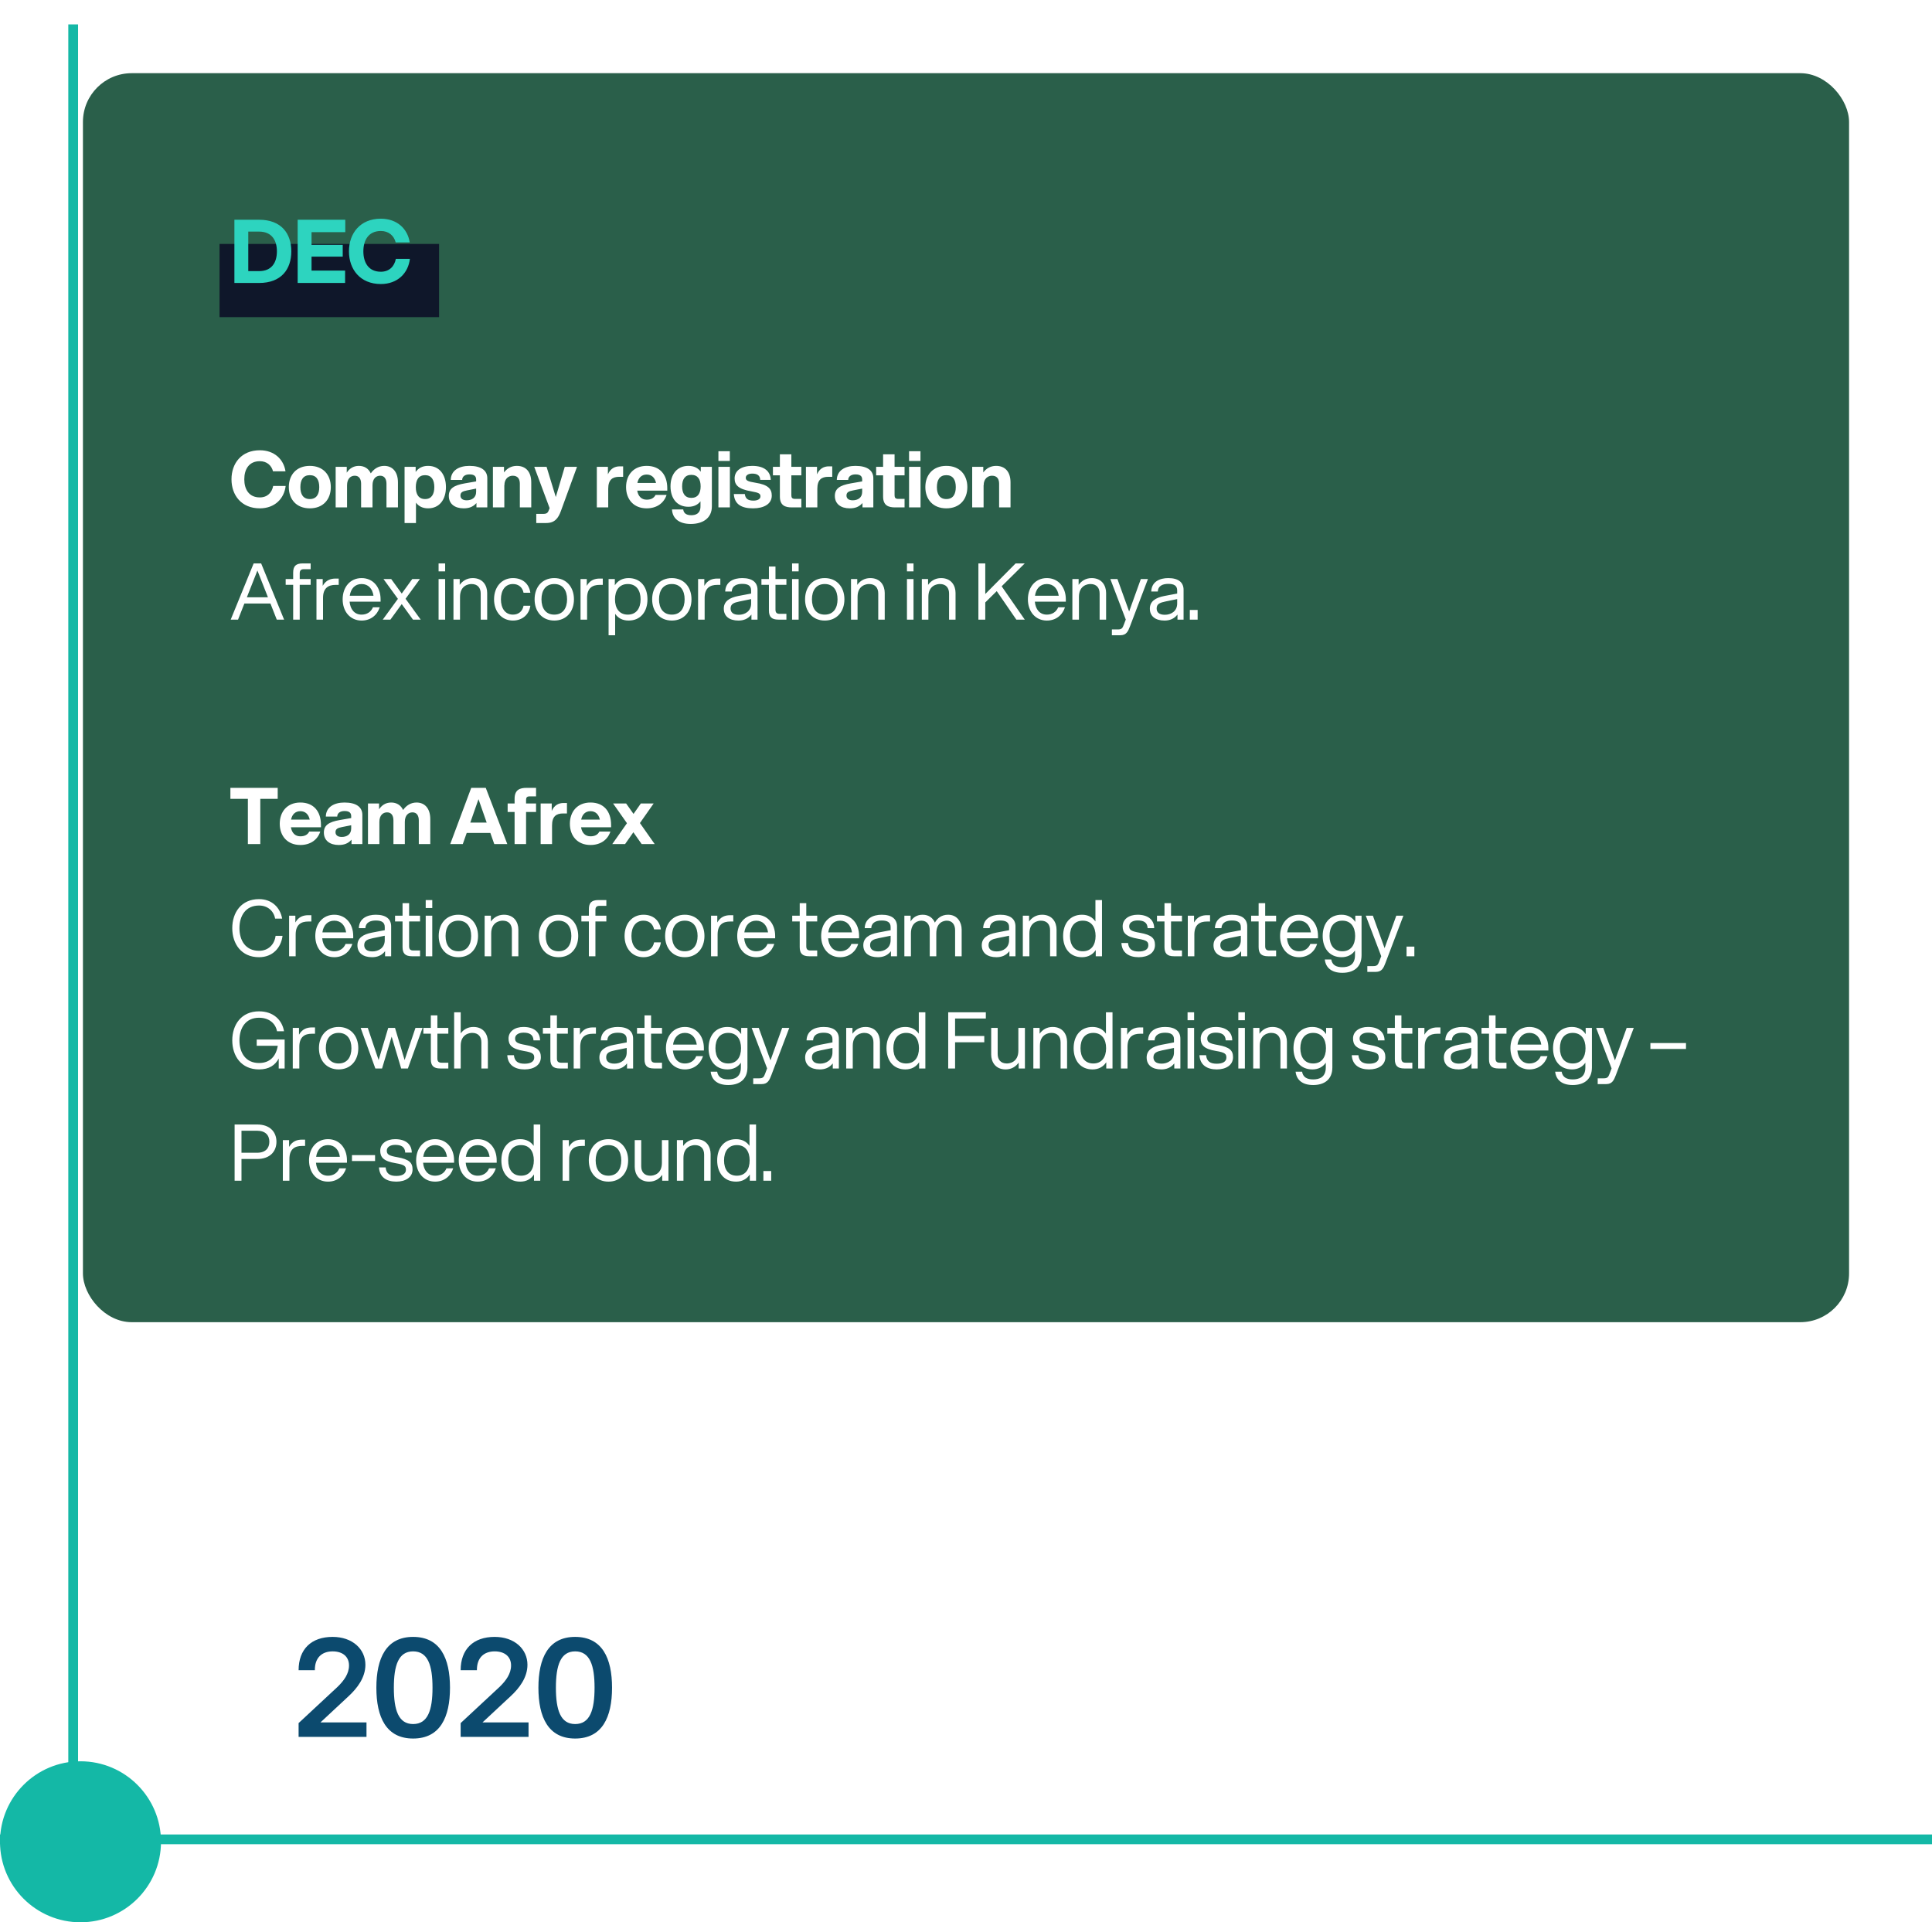
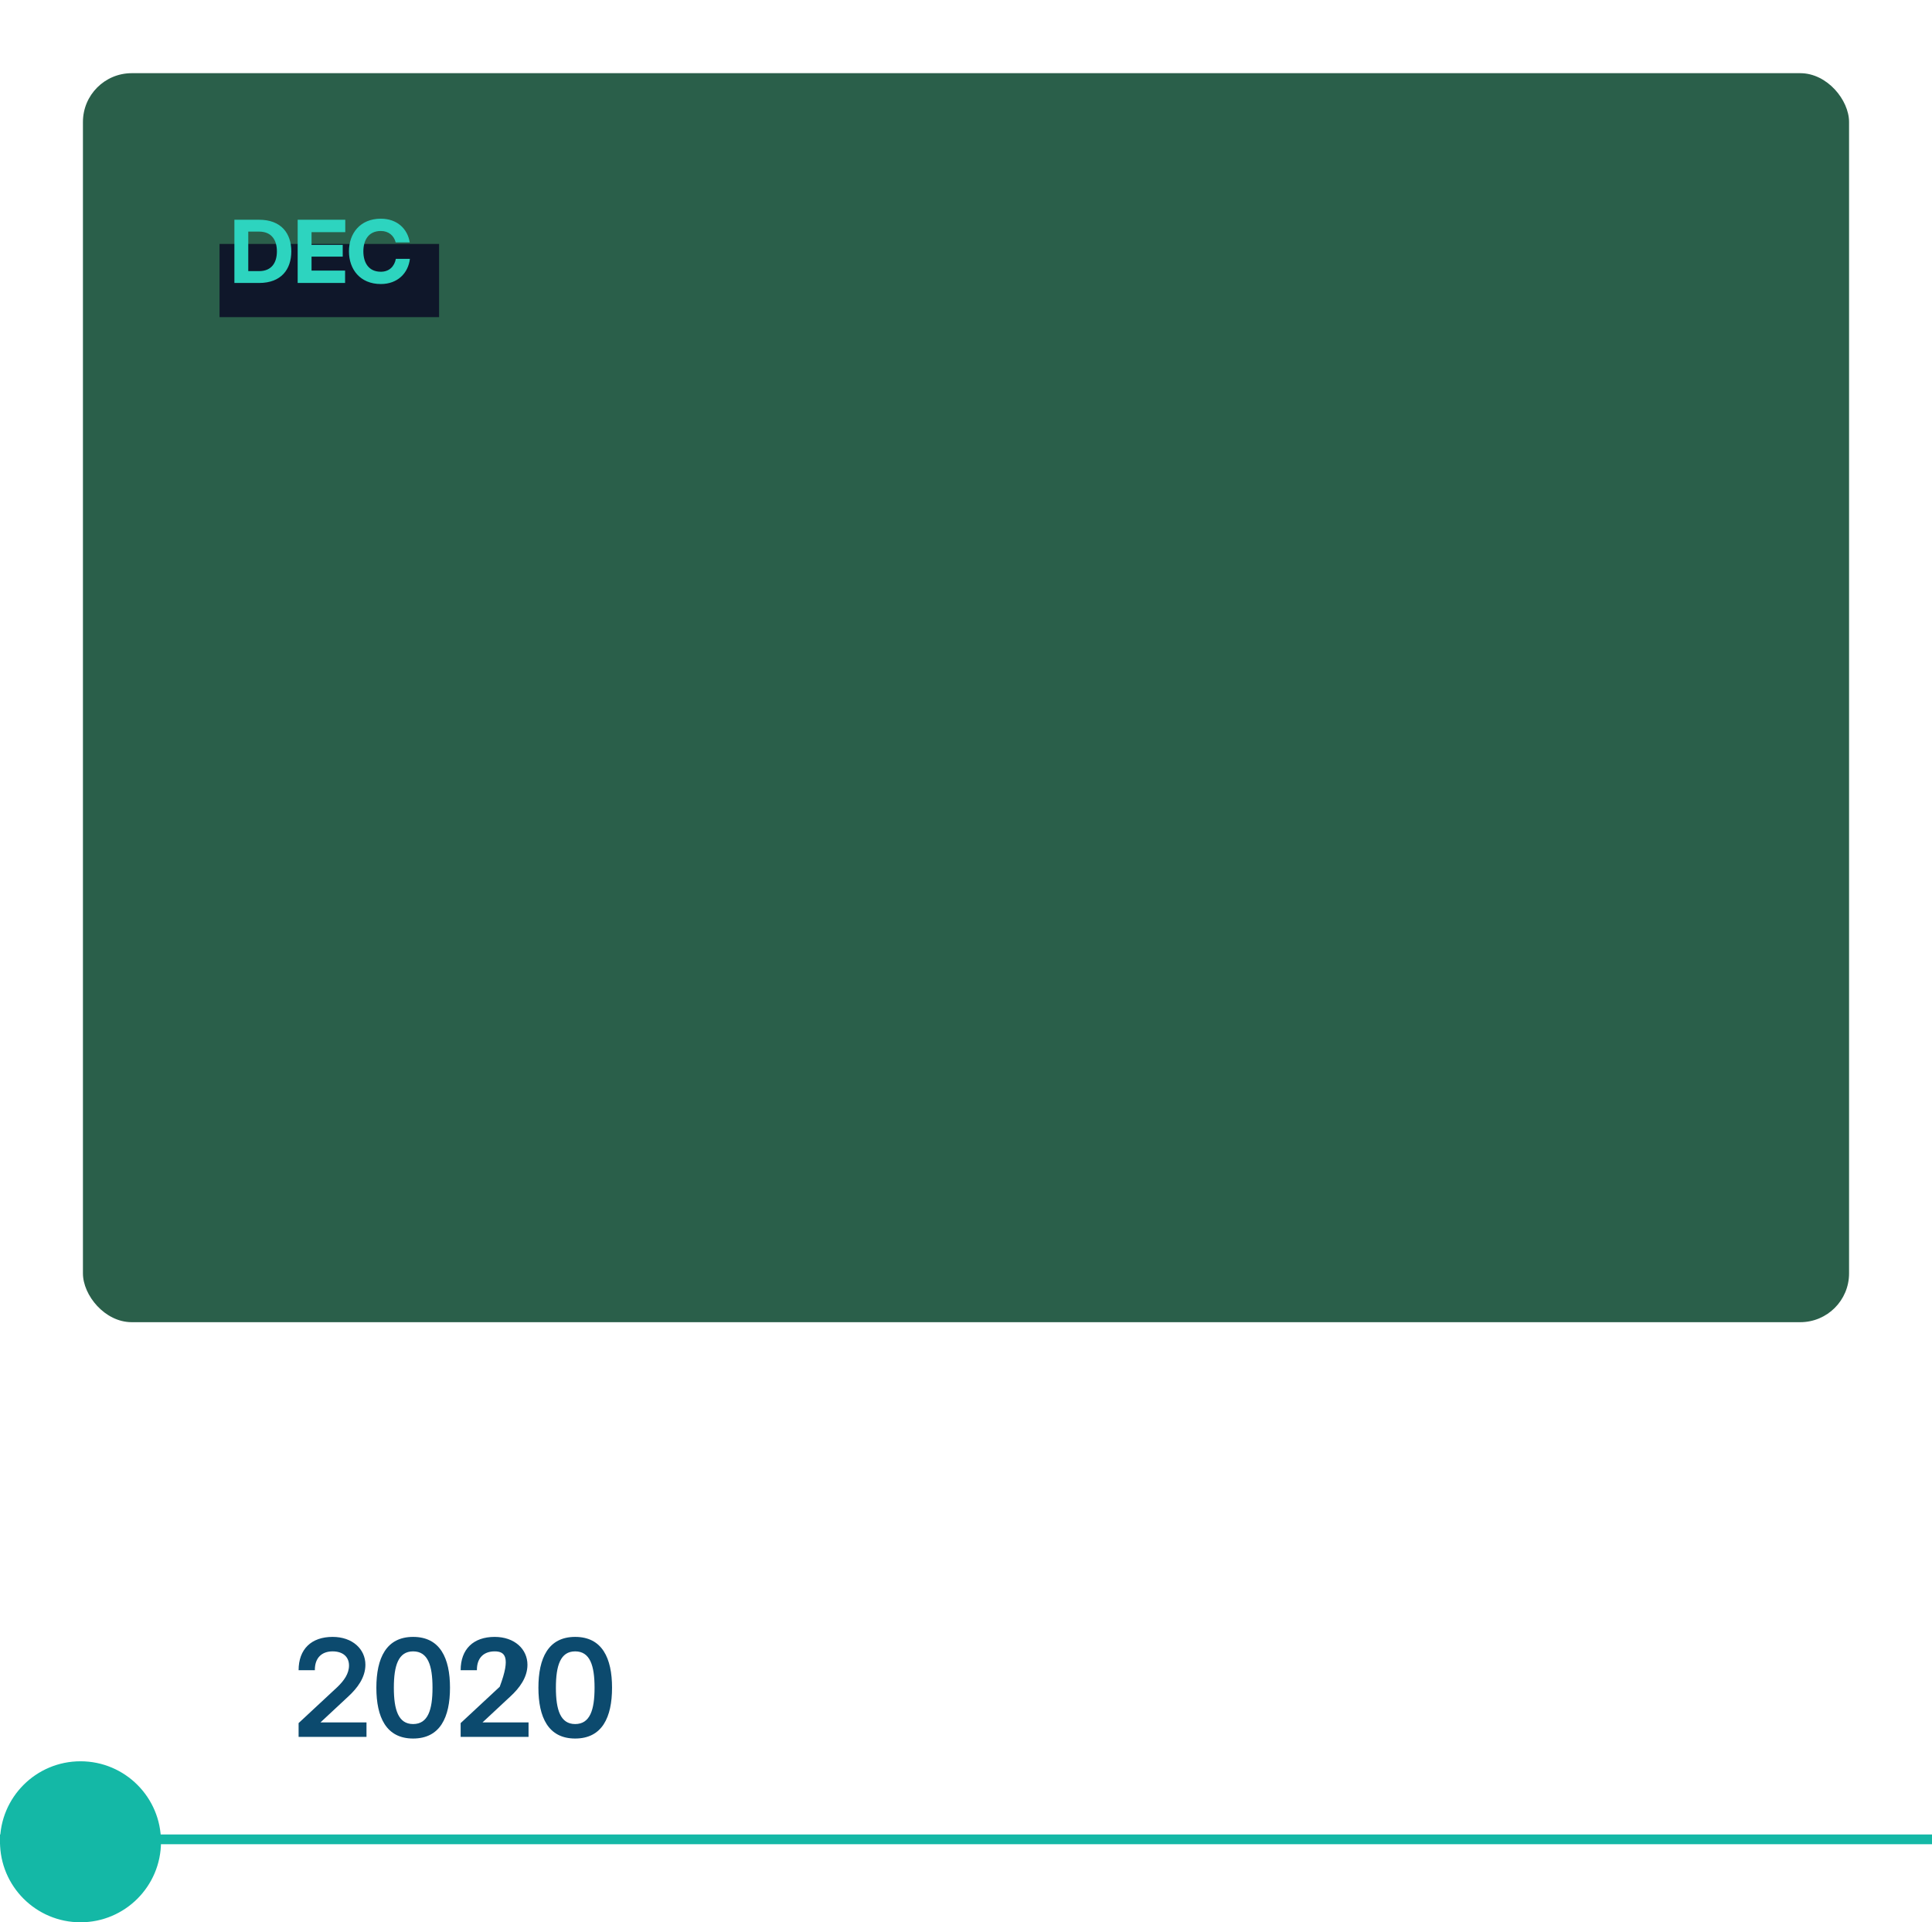
<svg xmlns="http://www.w3.org/2000/svg" width="396" height="394" viewBox="0 0 396 394" fill="none">
  <line y1="377" x2="396" y2="377" stroke="#14B8A6" stroke-width="2" />
-   <line x1="15" y1="376" x2="15" y2="5" stroke="#14B8A6" stroke-width="2" />
  <circle cx="16.5" cy="377.5" r="16" fill="#14B8A6" stroke="#14B8A6" />
  <g filter="url(#filter0_d_7212_7592)">
    <rect x="17" y="5" width="362" height="256" rx="10" fill="#2A5F4A" />
    <rect x="45" y="40" width="45" height="15" fill="#0F172A" />
    <path d="M48.044 48V35.04H53.102C57.656 35.04 59.708 37.848 59.708 41.52C59.708 45.192 57.656 48 53.102 48H48.044ZM50.888 45.57H53.102C55.712 45.57 56.756 43.788 56.756 41.52C56.756 39.252 55.712 37.47 53.102 37.47H50.888V45.57ZM61.013 48V35.04H70.769V37.578H63.857V40.188H70.247V42.6H63.857V45.462H70.733V48H61.013ZM78.059 48.216C73.811 48.216 71.525 45.192 71.525 41.52C71.525 37.848 73.811 34.824 78.059 34.824C81.389 34.824 83.549 36.894 83.981 39.684H81.102C80.76 38.316 79.68 37.344 78.059 37.344C75.522 37.344 74.478 39.252 74.478 41.52C74.478 43.788 75.522 45.696 78.059 45.696C79.805 45.696 80.85 44.58 81.138 43.05H84.017C83.675 45.984 81.498 48.216 78.059 48.216Z" fill="#2DD4BF" />
-     <path d="M53.256 94.192C49.48 94.192 47.448 91.504 47.448 88.24C47.448 84.976 49.48 82.288 53.256 82.288C56.216 82.288 58.136 84.128 58.52 86.608H55.96C55.656 85.392 54.696 84.528 53.256 84.528C51 84.528 50.072 86.224 50.072 88.24C50.072 90.256 51 91.952 53.256 91.952C54.808 91.952 55.736 90.96 55.992 89.6H58.552C58.248 92.208 56.312 94.192 53.256 94.192ZM63.502 94.192C60.734 94.192 59.198 92.32 59.198 89.84C59.198 87.36 60.734 85.488 63.502 85.488C66.27 85.488 67.806 87.36 67.806 89.84C67.806 92.32 66.27 94.192 63.502 94.192ZM61.566 89.84C61.566 91.312 62.142 92.288 63.502 92.288C64.862 92.288 65.438 91.312 65.438 89.84C65.438 88.368 64.862 87.392 63.502 87.392C62.142 87.392 61.566 88.368 61.566 89.84ZM79.216 89.152C79.216 88.24 78.848 87.504 77.92 87.504C77.12 87.504 76.352 88.064 76.352 89.472V94H74.016V89.152C74.016 88.24 73.648 87.504 72.72 87.504C71.904 87.504 71.136 88.064 71.136 89.472V94H68.8V85.68H71.072V86.88C71.584 86.096 72.384 85.488 73.552 85.488C74.656 85.488 75.536 86.016 76 87.024C76.592 86.16 77.52 85.488 78.752 85.488C80.416 85.488 81.568 86.672 81.568 88.88V94H79.216V89.152ZM82.925 85.68H85.197V86.736C85.741 85.952 86.573 85.488 87.741 85.488C90.125 85.488 91.405 87.36 91.405 89.84C91.405 92.32 90.125 94.192 87.741 94.192C86.621 94.192 85.805 93.76 85.261 93.024V97.2H82.925V85.68ZM85.229 89.84C85.229 91.312 85.805 92.288 87.133 92.288C88.445 92.288 89.021 91.312 89.021 89.84C89.021 88.368 88.445 87.392 87.133 87.392C85.805 87.392 85.229 88.368 85.229 89.84ZM97.657 94V93.104C96.953 93.92 96.089 94.192 95.033 94.192C93.241 94.192 91.993 93.296 91.993 91.648C91.993 90.16 92.985 89.472 95.273 89.072L97.593 88.672V88.288C97.593 87.664 97.273 87.232 96.233 87.232C95.353 87.232 94.745 87.632 94.729 88.368H92.393C92.425 86.416 94.089 85.488 96.217 85.488C98.681 85.488 99.881 86.464 99.881 88.016V94H97.657ZM94.377 91.568C94.377 92.16 94.809 92.544 95.657 92.544C96.665 92.544 97.593 92.048 97.593 90.816V90.144L95.737 90.512C94.841 90.688 94.377 90.896 94.377 91.568ZM106.554 89.152C106.554 88.24 106.186 87.504 105.098 87.504C104.298 87.504 103.386 88.064 103.386 89.472H103.37V94H101.034V85.68H103.306V86.832C103.882 86.064 104.746 85.488 105.93 85.488C107.754 85.488 108.89 86.672 108.89 88.88V94H106.554V89.152ZM109.918 97.2V95.328H111.294C112.142 95.328 112.318 95.104 112.59 94.32L112.654 94.144L109.502 85.68H112.03L113.918 91.872L115.758 85.68H118.27L114.974 94.72C114.446 96.192 113.726 97.2 111.95 97.2H109.918ZM122.331 94V85.68H124.603V87.216C125.115 86.064 125.963 85.584 127.051 85.584H127.723V87.728H126.939C125.531 87.728 124.667 88.32 124.667 90.192V94H122.331ZM132.547 94.192C129.859 94.192 128.323 92.32 128.323 89.84C128.323 87.36 129.859 85.488 132.547 85.488C135.235 85.488 136.771 87.264 136.771 90.08V90.56H130.611C130.803 91.712 131.475 92.416 132.547 92.416C133.475 92.416 134.051 92.064 134.371 91.44H136.627C136.099 93.088 134.643 94.192 132.547 94.192ZM130.643 88.992H134.467C134.243 87.92 133.571 87.264 132.547 87.264C131.523 87.264 130.851 87.92 130.643 88.992ZM141.592 97.392C139.16 97.392 137.832 96.24 137.736 94.416H140.04C140.136 95.264 140.776 95.6 141.688 95.6C142.584 95.6 143.576 95.28 143.576 93.792V92.752C143.032 93.456 142.216 93.872 141.096 93.872C138.712 93.872 137.432 92.08 137.432 89.68C137.432 87.296 138.712 85.488 141.096 85.488C142.264 85.488 143.096 85.936 143.64 86.688V85.68H145.912V93.792C145.912 96.24 144.008 97.392 141.592 97.392ZM139.816 89.68C139.816 91.104 140.392 92.048 141.704 92.048C143.032 92.048 143.608 91.104 143.608 89.68C143.608 88.256 143.032 87.328 141.704 87.328C140.392 87.328 139.816 88.256 139.816 89.68ZM147.253 94V85.68H149.605V94H147.253ZM147.253 84.48V82.48H149.589V84.48H147.253ZM154.349 94.192C152.029 94.192 150.541 93.392 150.413 91.264H152.669C152.781 92.288 153.405 92.608 154.445 92.608C155.261 92.608 155.869 92.304 155.869 91.744C155.869 91.216 155.645 90.992 153.981 90.704C151.357 90.256 150.573 89.424 150.573 88.064C150.573 86.432 151.981 85.488 154.189 85.488C156.733 85.488 157.917 86.656 157.981 88.352H155.821C155.789 87.312 155.005 87.072 154.189 87.072C153.405 87.072 152.861 87.392 152.861 87.92C152.861 88.464 153.229 88.688 154.845 88.944C157.437 89.344 158.189 90.192 158.189 91.584C158.189 93.28 156.605 94.192 154.349 94.192ZM159.851 83.12H162.203V85.68H164.251V87.424H162.203V91.52C162.203 92.016 162.379 92.256 162.971 92.256H164.251V94H162.331C160.955 94 159.851 93.632 159.851 91.76V87.424H158.427V85.68H159.851V83.12ZM165.191 94V85.68H167.463V87.216C167.975 86.064 168.823 85.584 169.911 85.584H170.583V87.728H169.799C168.391 87.728 167.527 88.32 167.527 90.192V94H165.191ZM176.782 94V93.104C176.078 93.92 175.214 94.192 174.158 94.192C172.366 94.192 171.118 93.296 171.118 91.648C171.118 90.16 172.11 89.472 174.398 89.072L176.718 88.672V88.288C176.718 87.664 176.398 87.232 175.358 87.232C174.478 87.232 173.87 87.632 173.854 88.368H171.518C171.55 86.416 173.214 85.488 175.342 85.488C177.806 85.488 179.006 86.464 179.006 88.016V94H176.782ZM173.502 91.568C173.502 92.16 173.934 92.544 174.782 92.544C175.79 92.544 176.718 92.048 176.718 90.816V90.144L174.862 90.512C173.966 90.688 173.502 90.896 173.502 91.568ZM181.007 83.12H183.359V85.68H185.407V87.424H183.359V91.52C183.359 92.016 183.535 92.256 184.127 92.256H185.407V94H183.487C182.111 94 181.007 93.632 181.007 91.76V87.424H179.583V85.68H181.007V83.12ZM186.331 94V85.68H188.683V94H186.331ZM186.331 84.48V82.48H188.667V84.48H186.331ZM193.971 94.192C191.203 94.192 189.667 92.32 189.667 89.84C189.667 87.36 191.203 85.488 193.971 85.488C196.739 85.488 198.275 87.36 198.275 89.84C198.275 92.32 196.739 94.192 193.971 94.192ZM192.035 89.84C192.035 91.312 192.611 92.288 193.971 92.288C195.331 92.288 195.907 91.312 195.907 89.84C195.907 88.368 195.331 87.392 193.971 87.392C192.611 87.392 192.035 88.368 192.035 89.84ZM204.789 89.152C204.789 88.24 204.421 87.504 203.333 87.504C202.533 87.504 201.621 88.064 201.621 89.472H201.605V94H199.269V85.68H201.541V86.832C202.117 86.064 202.981 85.488 204.165 85.488C205.989 85.488 207.125 86.672 207.125 88.88V94H204.789V89.152ZM56.728 117L55.432 113.704H50.088L48.792 117H47.288L51.992 105.48H53.528L58.232 117H56.728ZM50.6 112.424H54.92L52.76 106.936L50.6 112.424ZM60.09 107.368C60.09 106.088 60.602 105.48 62.042 105.48H63.674V106.664H62.298C61.69 106.664 61.434 106.92 61.434 107.528V108.68H63.674V109.864H61.434V117H60.09V109.864H58.554V108.68H60.09V107.368ZM64.867 117V108.68H66.147V110.072C66.819 108.888 67.795 108.584 68.803 108.584H69.427V109.88H68.771C67.363 109.88 66.211 110.472 66.211 112.552V117H64.867ZM74.121 117.192C71.769 117.192 70.233 115.336 70.233 112.84C70.233 110.344 71.769 108.488 74.121 108.488C76.473 108.488 78.009 110.344 78.009 112.84V113.32H71.657C71.801 114.888 72.649 115.976 74.121 115.976C75.209 115.976 76.057 115.416 76.441 114.472H77.833C77.305 116.12 75.929 117.192 74.121 117.192ZM71.689 112.104H76.553C76.345 110.68 75.513 109.704 74.121 109.704C72.729 109.704 71.897 110.68 71.689 112.104ZM84.647 117L82.343 113.816L80.023 117H78.455L81.559 112.744L78.599 108.68H80.183L82.343 111.656L84.503 108.68H86.071L83.127 112.728L86.231 117H84.647ZM89.897 117V108.68H91.242V117H89.897ZM89.897 107.112V105.48H91.242V107.112H89.897ZM98.529 111.656C98.529 110.504 97.921 109.704 96.641 109.704C96.065 109.704 94.289 109.976 94.289 112.344V117H92.945V108.68H94.225V109.88C94.785 109.096 95.665 108.488 96.897 108.488C99.009 108.488 99.857 110.056 99.857 111.528V117H98.529V111.656ZM105.138 117.192C102.802 117.192 101.266 115.336 101.266 112.84C101.266 110.344 102.802 108.488 105.138 108.488C107.186 108.488 108.45 109.704 108.706 111.496H107.314C107.09 110.392 106.306 109.704 105.138 109.704C103.538 109.704 102.674 111.016 102.674 112.84C102.674 114.664 103.538 115.976 105.138 115.976C106.306 115.976 107.106 115.272 107.314 114.152H108.706C108.466 115.96 107.042 117.192 105.138 117.192ZM113.609 117.192C111.113 117.192 109.577 115.336 109.577 112.84C109.577 110.344 111.113 108.488 113.609 108.488C116.105 108.488 117.641 110.344 117.641 112.84C117.641 115.336 116.105 117.192 113.609 117.192ZM110.985 112.84C110.985 114.664 111.849 115.976 113.609 115.976C115.369 115.976 116.233 114.664 116.233 112.84C116.233 111.016 115.369 109.704 113.609 109.704C111.849 109.704 110.985 111.016 110.985 112.84ZM118.992 117V108.68H120.272V110.072C120.944 108.888 121.92 108.584 122.928 108.584H123.552V109.88H122.896C121.488 109.88 120.336 110.472 120.336 112.552V117H118.992ZM124.742 108.68H126.022V109.96C126.614 109.048 127.558 108.488 128.838 108.488C131.334 108.488 132.71 110.344 132.71 112.84C132.71 115.336 131.334 117.192 128.838 117.192C127.606 117.192 126.678 116.68 126.086 115.816V120.2H124.742V108.68ZM126.054 112.84C126.054 114.664 126.918 115.976 128.678 115.976C130.438 115.976 131.302 114.664 131.302 112.84C131.302 111.016 130.438 109.704 128.678 109.704C126.918 109.704 126.054 111.016 126.054 112.84ZM137.703 117.192C135.207 117.192 133.671 115.336 133.671 112.84C133.671 110.344 135.207 108.488 137.703 108.488C140.199 108.488 141.735 110.344 141.735 112.84C141.735 115.336 140.199 117.192 137.703 117.192ZM135.079 112.84C135.079 114.664 135.943 115.976 137.703 115.976C139.463 115.976 140.327 114.664 140.327 112.84C140.327 111.016 139.463 109.704 137.703 109.704C135.943 109.704 135.079 111.016 135.079 112.84ZM143.086 117V108.68H144.366V110.072C145.038 108.888 146.014 108.584 147.022 108.584H147.646V109.88H146.99C145.582 109.88 144.43 110.472 144.43 112.552V117H143.086ZM154.02 117V115.96C153.3 116.888 152.34 117.192 151.364 117.192C149.492 117.192 148.356 116.312 148.356 114.744C148.356 113.272 149.492 112.504 151.348 112.152L153.956 111.656V111.016C153.956 110.024 153.284 109.672 152.132 109.672C151.14 109.672 150.052 109.976 149.988 111.24H148.644C148.708 109.224 150.372 108.488 152.132 108.488C154.276 108.488 155.268 109.416 155.268 110.888V117H154.02ZM149.748 114.712C149.748 115.48 150.244 116.008 151.428 116.008C152.644 116.008 153.956 115.32 153.956 113.704V112.792L151.54 113.288C150.468 113.512 149.748 113.768 149.748 114.712ZM157.605 106.12H158.949V108.68H161.189V109.864H158.949V114.952C158.949 115.56 159.205 115.816 159.813 115.816H161.189V117H159.557C158.117 117 157.605 116.392 157.605 115.112V109.864H156.069V108.68H157.605V106.12ZM162.351 117V108.68H163.695V117H162.351ZM162.351 107.112V105.48H163.695V107.112H162.351ZM169.046 117.192C166.55 117.192 165.014 115.336 165.014 112.84C165.014 110.344 166.55 108.488 169.046 108.488C171.542 108.488 173.078 110.344 173.078 112.84C173.078 115.336 171.542 117.192 169.046 117.192ZM166.422 112.84C166.422 114.664 167.286 115.976 169.046 115.976C170.806 115.976 171.67 114.664 171.67 112.84C171.67 111.016 170.806 109.704 169.046 109.704C167.286 109.704 166.422 111.016 166.422 112.84ZM180.014 111.656C180.014 110.504 179.406 109.704 178.126 109.704C177.549 109.704 175.774 109.976 175.774 112.344V117H174.43V108.68H175.71V109.88C176.27 109.096 177.15 108.488 178.382 108.488C180.494 108.488 181.342 110.056 181.342 111.528V117H180.014V111.656ZM185.898 117V108.68H187.242V117H185.898ZM185.898 107.112V105.48H187.242V107.112H185.898ZM194.529 111.656C194.529 110.504 193.921 109.704 192.641 109.704C192.065 109.704 190.289 109.976 190.289 112.344V117H188.945V108.68H190.225V109.88C190.785 109.096 191.665 108.488 192.897 108.488C195.009 108.488 195.857 110.056 195.857 111.528V117H194.529V111.656ZM200.541 117V105.48H201.949V111.752L208.173 105.48H210.045L205.309 110.168L210.045 117H208.317L204.301 111.16L201.949 113.48V117H200.541ZM214.574 117.192C212.222 117.192 210.686 115.336 210.686 112.84C210.686 110.344 212.222 108.488 214.574 108.488C216.926 108.488 218.462 110.344 218.462 112.84V113.32H212.11C212.254 114.888 213.102 115.976 214.574 115.976C215.662 115.976 216.51 115.416 216.894 114.472H218.286C217.758 116.12 216.382 117.192 214.574 117.192ZM212.142 112.104H217.006C216.798 110.68 215.966 109.704 214.574 109.704C213.182 109.704 212.35 110.68 212.142 112.104ZM225.389 111.656C225.389 110.504 224.781 109.704 223.501 109.704C222.924 109.704 221.149 109.976 221.149 112.344V117H219.805V108.68H221.085V109.88C221.645 109.096 222.525 108.488 223.757 108.488C225.869 108.488 226.717 110.056 226.717 111.528V117H225.389V111.656ZM227.901 120.2V119.016H229.149C229.901 119.016 230.093 118.744 230.349 118.04L230.749 116.984L227.581 108.68H229.037L231.437 115.336L233.837 108.68H235.293L231.613 118.376C231.229 119.4 230.861 120.2 229.645 120.2H227.901ZM241.348 117V115.96C240.628 116.888 239.668 117.192 238.692 117.192C236.82 117.192 235.684 116.312 235.684 114.744C235.684 113.272 236.82 112.504 238.676 112.152L241.284 111.656V111.016C241.284 110.024 240.612 109.672 239.46 109.672C238.468 109.672 237.38 109.976 237.316 111.24H235.972C236.036 109.224 237.7 108.488 239.46 108.488C241.604 108.488 242.596 109.416 242.596 110.888V117H241.348ZM237.076 114.712C237.076 115.48 237.572 116.008 238.756 116.008C239.972 116.008 241.284 115.32 241.284 113.704V112.792L238.868 113.288C237.796 113.512 237.076 113.768 237.076 114.712ZM243.877 117V115.016H245.477V117H243.877ZM50.808 163V153.736H47.224V151.48H56.92V153.736H53.352V163H50.808ZM61.563 163.192C58.875 163.192 57.339 161.32 57.339 158.84C57.339 156.36 58.875 154.488 61.563 154.488C64.251 154.488 65.787 156.264 65.787 159.08V159.56H59.627C59.819 160.712 60.491 161.416 61.563 161.416C62.491 161.416 63.067 161.064 63.387 160.44H65.643C65.115 162.088 63.659 163.192 61.563 163.192ZM59.659 157.992H63.483C63.259 156.92 62.587 156.264 61.563 156.264C60.539 156.264 59.867 156.92 59.659 157.992ZM72.048 163V162.104C71.344 162.92 70.48 163.192 69.424 163.192C67.632 163.192 66.384 162.296 66.384 160.648C66.384 159.16 67.376 158.472 69.664 158.072L71.984 157.672V157.288C71.984 156.664 71.664 156.232 70.624 156.232C69.744 156.232 69.136 156.632 69.12 157.368H66.784C66.816 155.416 68.48 154.488 70.608 154.488C73.072 154.488 74.272 155.464 74.272 157.016V163H72.048ZM68.768 160.568C68.768 161.16 69.2 161.544 70.048 161.544C71.056 161.544 71.984 161.048 71.984 159.816V159.144L70.128 159.512C69.232 159.688 68.768 159.896 68.768 160.568ZM85.841 158.152C85.841 157.24 85.473 156.504 84.545 156.504C83.745 156.504 82.977 157.064 82.977 158.472V163H80.641V158.152C80.641 157.24 80.273 156.504 79.345 156.504C78.529 156.504 77.761 157.064 77.761 158.472V163H75.425V154.68H77.697V155.88C78.209 155.096 79.009 154.488 80.177 154.488C81.281 154.488 82.161 155.016 82.625 156.024C83.217 155.16 84.145 154.488 85.377 154.488C87.041 154.488 88.193 155.672 88.193 157.88V163H85.841V158.152ZM101.308 163L100.508 160.728H95.659L94.859 163H92.284L96.588 151.48H99.564L103.98 163H101.308ZM96.395 158.6H99.755L98.076 153.8L96.395 158.6ZM105.476 153.72C105.476 151.848 106.58 151.48 107.956 151.48H109.876V153.224H108.596C108.004 153.224 107.828 153.464 107.828 153.96V154.68H109.876V156.424H107.828V163H105.476V156.424H104.052V154.68H105.476V153.72ZM110.816 163V154.68H113.088V156.216C113.6 155.064 114.448 154.584 115.536 154.584H116.208V156.728H115.424C114.016 156.728 113.152 157.32 113.152 159.192V163H110.816ZM121.031 163.192C118.343 163.192 116.807 161.32 116.807 158.84C116.807 156.36 118.343 154.488 121.031 154.488C123.719 154.488 125.255 156.264 125.255 159.08V159.56H119.095C119.287 160.712 119.959 161.416 121.031 161.416C121.959 161.416 122.535 161.064 122.855 160.44H125.111C124.583 162.088 123.127 163.192 121.031 163.192ZM119.127 157.992H122.951C122.727 156.92 122.055 156.264 121.031 156.264C120.007 156.264 119.335 156.92 119.127 157.992ZM131.517 163L129.821 160.584L128.125 163H125.501L128.509 158.728L125.661 154.68H128.333L129.853 156.824L131.357 154.68H133.981L131.165 158.696L134.189 163H131.517ZM53.096 186.192C49.448 186.192 47.608 183.44 47.608 180.24C47.608 177.04 49.448 174.288 53.096 174.288C55.72 174.288 57.432 176 57.832 178.288H56.392C56.104 176.704 54.856 175.6 53.096 175.6C50.344 175.6 49.08 177.712 49.08 180.24C49.08 182.768 50.344 184.88 53.096 184.88C55 184.88 56.264 183.584 56.488 181.808H57.912C57.608 184.288 55.864 186.192 53.096 186.192ZM59.258 186V177.68H60.538V179.072C61.21 177.888 62.186 177.584 63.194 177.584H63.818V178.88H63.162C61.754 178.88 60.602 179.472 60.602 181.552V186H59.258ZM68.512 186.192C66.16 186.192 64.624 184.336 64.624 181.84C64.624 179.344 66.16 177.488 68.512 177.488C70.864 177.488 72.4 179.344 72.4 181.84V182.32H66.048C66.192 183.888 67.04 184.976 68.512 184.976C69.6 184.976 70.448 184.416 70.832 183.472H72.224C71.696 185.12 70.32 186.192 68.512 186.192ZM66.08 181.104H70.944C70.736 179.68 69.904 178.704 68.512 178.704C67.12 178.704 66.288 179.68 66.08 181.104ZM78.926 186V184.96C78.206 185.888 77.246 186.192 76.27 186.192C74.398 186.192 73.262 185.312 73.262 183.744C73.262 182.272 74.398 181.504 76.254 181.152L78.862 180.656V180.016C78.862 179.024 78.19 178.672 77.038 178.672C76.046 178.672 74.958 178.976 74.894 180.24H73.55C73.614 178.224 75.278 177.488 77.038 177.488C79.182 177.488 80.174 178.416 80.174 179.888V186H78.926ZM74.654 183.712C74.654 184.48 75.15 185.008 76.334 185.008C77.55 185.008 78.862 184.32 78.862 182.704V181.792L76.446 182.288C75.374 182.512 74.654 182.768 74.654 183.712ZM82.511 175.12H83.856V177.68H86.096V178.864H83.856V183.952C83.856 184.56 84.112 184.816 84.719 184.816H86.096V186H84.463C83.023 186 82.511 185.392 82.511 184.112V178.864H80.975V177.68H82.511V175.12ZM87.257 186V177.68H88.601V186H87.257ZM87.257 176.112V174.48H88.601V176.112H87.257ZM93.953 186.192C91.457 186.192 89.921 184.336 89.921 181.84C89.921 179.344 91.457 177.488 93.953 177.488C96.448 177.488 97.984 179.344 97.984 181.84C97.984 184.336 96.448 186.192 93.953 186.192ZM91.329 181.84C91.329 183.664 92.192 184.976 93.953 184.976C95.713 184.976 96.576 183.664 96.576 181.84C96.576 180.016 95.713 178.704 93.953 178.704C92.192 178.704 91.329 180.016 91.329 181.84ZM104.92 180.656C104.92 179.504 104.312 178.704 103.032 178.704C102.456 178.704 100.68 178.976 100.68 181.344V186H99.336V177.68H100.616V178.88C101.176 178.096 102.056 177.488 103.288 177.488C105.4 177.488 106.248 179.056 106.248 180.528V186H104.92V180.656ZM114.484 186.192C111.988 186.192 110.452 184.336 110.452 181.84C110.452 179.344 111.988 177.488 114.484 177.488C116.98 177.488 118.516 179.344 118.516 181.84C118.516 184.336 116.98 186.192 114.484 186.192ZM111.86 181.84C111.86 183.664 112.724 184.976 114.484 184.976C116.244 184.976 117.108 183.664 117.108 181.84C117.108 180.016 116.244 178.704 114.484 178.704C112.724 178.704 111.86 180.016 111.86 181.84ZM120.699 176.368C120.699 175.088 121.211 174.48 122.651 174.48H124.283V175.664H122.907C122.299 175.664 122.043 175.92 122.043 176.528V177.68H124.283V178.864H122.043V186H120.699V178.864H119.163V177.68H120.699V176.368ZM131.888 186.192C129.552 186.192 128.016 184.336 128.016 181.84C128.016 179.344 129.552 177.488 131.888 177.488C133.936 177.488 135.2 178.704 135.456 180.496H134.064C133.84 179.392 133.056 178.704 131.888 178.704C130.288 178.704 129.424 180.016 129.424 181.84C129.424 183.664 130.288 184.976 131.888 184.976C133.056 184.976 133.856 184.272 134.064 183.152H135.456C135.216 184.96 133.792 186.192 131.888 186.192ZM140.359 186.192C137.863 186.192 136.327 184.336 136.327 181.84C136.327 179.344 137.863 177.488 140.359 177.488C142.855 177.488 144.391 179.344 144.391 181.84C144.391 184.336 142.855 186.192 140.359 186.192ZM137.735 181.84C137.735 183.664 138.599 184.976 140.359 184.976C142.119 184.976 142.983 183.664 142.983 181.84C142.983 180.016 142.119 178.704 140.359 178.704C138.599 178.704 137.735 180.016 137.735 181.84ZM145.742 186V177.68H147.022V179.072C147.694 177.888 148.67 177.584 149.678 177.584H150.302V178.88H149.646C148.238 178.88 147.086 179.472 147.086 181.552V186H145.742ZM154.996 186.192C152.644 186.192 151.108 184.336 151.108 181.84C151.108 179.344 152.644 177.488 154.996 177.488C157.348 177.488 158.884 179.344 158.884 181.84V182.32H152.532C152.676 183.888 153.524 184.976 154.996 184.976C156.084 184.976 156.932 184.416 157.316 183.472H158.708C158.18 185.12 156.804 186.192 154.996 186.192ZM152.564 181.104H157.428C157.22 179.68 156.388 178.704 154.996 178.704C153.604 178.704 152.772 179.68 152.564 181.104ZM163.918 175.12H165.262V177.68H167.502V178.864H165.262V183.952C165.262 184.56 165.518 184.816 166.126 184.816H167.502V186H165.87C164.43 186 163.918 185.392 163.918 184.112V178.864H162.382V177.68H163.918V175.12ZM172.199 186.192C169.847 186.192 168.311 184.336 168.311 181.84C168.311 179.344 169.847 177.488 172.199 177.488C174.551 177.488 176.087 179.344 176.087 181.84V182.32H169.735C169.879 183.888 170.727 184.976 172.199 184.976C173.287 184.976 174.135 184.416 174.519 183.472H175.911C175.383 185.12 174.007 186.192 172.199 186.192ZM169.767 181.104H174.631C174.423 179.68 173.591 178.704 172.199 178.704C170.807 178.704 169.975 179.68 169.767 181.104ZM182.614 186V184.96C181.894 185.888 180.934 186.192 179.958 186.192C178.086 186.192 176.95 185.312 176.95 183.744C176.95 182.272 178.086 181.504 179.942 181.152L182.55 180.656V180.016C182.55 179.024 181.878 178.672 180.726 178.672C179.734 178.672 178.646 178.976 178.582 180.24H177.238C177.302 178.224 178.966 177.488 180.726 177.488C182.87 177.488 183.862 178.416 183.862 179.888V186H182.614ZM178.342 183.712C178.342 184.48 178.838 185.008 180.022 185.008C181.238 185.008 182.55 184.32 182.55 182.704V181.792L180.134 182.288C179.062 182.512 178.342 182.768 178.342 183.712ZM195.767 180.656C195.767 179.504 195.159 178.704 194.071 178.704C193.495 178.704 191.911 178.976 191.911 181.344V186H190.567V180.656C190.567 179.504 189.959 178.704 188.871 178.704C188.295 178.704 186.711 178.976 186.711 181.344V186H185.367V177.68H186.647V178.864C187.111 178.08 187.895 177.488 189.127 177.488C190.423 177.488 191.223 178.192 191.623 179.104C192.119 178.208 192.983 177.488 194.327 177.488C196.247 177.488 197.111 179.056 197.111 180.528V186H195.767V180.656ZM206.895 186V184.96C206.175 185.888 205.215 186.192 204.239 186.192C202.367 186.192 201.231 185.312 201.231 183.744C201.231 182.272 202.367 181.504 204.223 181.152L206.831 180.656V180.016C206.831 179.024 206.159 178.672 205.007 178.672C204.015 178.672 202.927 178.976 202.863 180.24H201.519C201.583 178.224 203.247 177.488 205.007 177.488C207.151 177.488 208.143 178.416 208.143 179.888V186H206.895ZM202.623 183.712C202.623 184.48 203.119 185.008 204.303 185.008C205.519 185.008 206.831 184.32 206.831 182.704V181.792L204.415 182.288C203.343 182.512 202.623 182.768 202.623 183.712ZM215.232 180.656C215.232 179.504 214.624 178.704 213.344 178.704C212.768 178.704 210.992 178.976 210.992 181.344V186H209.648V177.68H210.928V178.88C211.488 178.096 212.368 177.488 213.6 177.488C215.712 177.488 216.56 179.056 216.56 180.528V186H215.232V180.656ZM225.873 186H224.593V184.72C224.001 185.632 223.057 186.192 221.777 186.192C219.281 186.192 217.905 184.336 217.905 181.84C217.905 179.344 219.281 177.488 221.777 177.488C223.009 177.488 223.937 178 224.529 178.864V174.48H225.873V186ZM219.313 181.84C219.313 183.664 220.177 184.976 221.937 184.976C223.697 184.976 224.561 183.664 224.561 181.84C224.561 180.016 223.697 178.704 221.937 178.704C220.177 178.704 219.313 180.016 219.313 181.84ZM233.405 186.192C231.405 186.192 229.965 185.296 229.853 183.28H231.213C231.341 184.56 232.077 185.024 233.405 185.024C234.637 185.024 235.373 184.576 235.373 183.776C235.373 183.04 235.117 182.72 233.277 182.416C230.733 182 230.109 181.168 230.109 179.856C230.109 178.416 231.389 177.488 233.165 177.488C235.261 177.488 236.557 178.48 236.573 180.24H235.229C235.181 178.992 234.301 178.656 233.165 178.656C232.221 178.656 231.453 179.072 231.453 179.84C231.453 180.608 231.869 180.88 233.613 181.184C236.061 181.616 236.733 182.32 236.733 183.696C236.733 185.296 235.309 186.192 233.405 186.192ZM238.683 175.12H240.027V177.68H242.267V178.864H240.027V183.952C240.027 184.56 240.283 184.816 240.891 184.816H242.267V186H240.635C239.195 186 238.683 185.392 238.683 184.112V178.864H237.147V177.68H238.683V175.12ZM243.461 186V177.68H244.741V179.072C245.413 177.888 246.389 177.584 247.397 177.584H248.021V178.88H247.365C245.957 178.88 244.805 179.472 244.805 181.552V186H243.461ZM254.395 186V184.96C253.675 185.888 252.715 186.192 251.739 186.192C249.867 186.192 248.731 185.312 248.731 183.744C248.731 182.272 249.867 181.504 251.723 181.152L254.331 180.656V180.016C254.331 179.024 253.659 178.672 252.507 178.672C251.515 178.672 250.427 178.976 250.363 180.24H249.019C249.083 178.224 250.747 177.488 252.507 177.488C254.651 177.488 255.643 178.416 255.643 179.888V186H254.395ZM250.123 183.712C250.123 184.48 250.619 185.008 251.803 185.008C253.019 185.008 254.331 184.32 254.331 182.704V181.792L251.915 182.288C250.843 182.512 250.123 182.768 250.123 183.712ZM257.98 175.12H259.324V177.68H261.564V178.864H259.324V183.952C259.324 184.56 259.58 184.816 260.188 184.816H261.564V186H259.932C258.492 186 257.98 185.392 257.98 184.112V178.864H256.444V177.68H257.98V175.12ZM266.262 186.192C263.91 186.192 262.374 184.336 262.374 181.84C262.374 179.344 263.91 177.488 266.262 177.488C268.614 177.488 270.15 179.344 270.15 181.84V182.32H263.798C263.942 183.888 264.79 184.976 266.262 184.976C267.35 184.976 268.198 184.416 268.582 183.472H269.974C269.446 185.12 268.07 186.192 266.262 186.192ZM263.83 181.104H268.694C268.486 179.68 267.654 178.704 266.262 178.704C264.87 178.704 264.038 179.68 263.83 181.104ZM275.14 189.392C272.932 189.392 271.732 188.352 271.54 186.656H272.868C273.06 187.808 273.892 188.24 275.14 188.24C276.388 188.24 277.732 187.824 277.732 185.776V184.816C277.14 185.68 276.212 186.192 274.98 186.192C272.484 186.192 271.108 184.336 271.108 181.84C271.108 179.344 272.484 177.488 274.98 177.488C276.26 177.488 277.204 178.048 277.796 178.96V177.68H279.076V185.776C279.076 188.336 277.348 189.392 275.14 189.392ZM272.516 181.84C272.516 183.664 273.38 184.976 275.14 184.976C276.9 184.976 277.764 183.664 277.764 181.84C277.764 180.016 276.9 178.704 275.14 178.704C273.38 178.704 272.516 180.016 272.516 181.84ZM280.261 189.2V188.016H281.509C282.261 188.016 282.453 187.744 282.709 187.04L283.109 185.984L279.941 177.68H281.397L283.797 184.336L286.197 177.68H287.653L283.973 187.376C283.589 188.4 283.221 189.2 282.005 189.2H280.261ZM288.299 186V184.016H289.899V186H288.299ZM53.096 209.192C49.448 209.192 47.608 206.44 47.608 203.24C47.608 200.04 49.448 197.288 53.096 197.288C56.008 197.288 57.816 199.032 58.216 201.368H56.776C56.488 199.752 55.128 198.6 53.096 198.6C50.344 198.6 49.08 200.712 49.08 203.24C49.08 205.768 50.344 207.88 53.096 207.88C55.4 207.88 56.6 206.408 56.936 204.344H52.616V203.064H58.344V209H57.128V206.952C56.424 208.312 55.16 209.192 53.096 209.192ZM60.008 209V200.68H61.288V202.072C61.96 200.888 62.936 200.584 63.944 200.584H64.568V201.88H63.912C62.504 201.88 61.352 202.472 61.352 204.552V209H60.008ZM69.406 209.192C66.91 209.192 65.374 207.336 65.374 204.84C65.374 202.344 66.91 200.488 69.406 200.488C71.902 200.488 73.438 202.344 73.438 204.84C73.438 207.336 71.902 209.192 69.406 209.192ZM66.782 204.84C66.782 206.664 67.646 207.976 69.406 207.976C71.166 207.976 72.03 206.664 72.03 204.84C72.03 203.016 71.166 201.704 69.406 201.704C67.646 201.704 66.782 203.016 66.782 204.84ZM82.229 209L80.277 202.472L78.309 209H76.933L73.925 200.68H75.381L77.605 207.272L79.573 200.68H80.965L82.933 207.272L85.157 200.68H86.613L83.605 209H82.229ZM88.308 198.12H89.652V200.68H91.892V201.864H89.652V206.952C89.652 207.56 89.908 207.816 90.516 207.816H91.892V209H90.26C88.82 209 88.308 208.392 88.308 207.112V201.864H86.772V200.68H88.308V198.12ZM93.086 209V197.48H94.43V201.8C94.99 201.048 95.838 200.488 97.038 200.488C99.15 200.488 99.998 202.056 99.998 203.528V209H98.67V203.656C98.67 202.504 98.062 201.704 96.782 201.704C96.206 201.704 94.43 201.976 94.43 204.344V209H93.086ZM107.53 209.192C105.53 209.192 104.09 208.296 103.978 206.28H105.338C105.466 207.56 106.202 208.024 107.53 208.024C108.762 208.024 109.498 207.576 109.498 206.776C109.498 206.04 109.242 205.72 107.402 205.416C104.858 205 104.234 204.168 104.234 202.856C104.234 201.416 105.514 200.488 107.29 200.488C109.386 200.488 110.682 201.48 110.698 203.24H109.354C109.306 201.992 108.426 201.656 107.29 201.656C106.346 201.656 105.578 202.072 105.578 202.84C105.578 203.608 105.994 203.88 107.738 204.184C110.186 204.616 110.858 205.32 110.858 206.696C110.858 208.296 109.434 209.192 107.53 209.192ZM112.808 198.12H114.152V200.68H116.392V201.864H114.152V206.952C114.152 207.56 114.408 207.816 115.016 207.816H116.392V209H114.76C113.32 209 112.808 208.392 112.808 207.112V201.864H111.272V200.68H112.808V198.12ZM117.586 209V200.68H118.866V202.072C119.538 200.888 120.514 200.584 121.522 200.584H122.146V201.88H121.49C120.082 201.88 118.93 202.472 118.93 204.552V209H117.586ZM128.52 209V207.96C127.8 208.888 126.84 209.192 125.864 209.192C123.992 209.192 122.856 208.312 122.856 206.744C122.856 205.272 123.992 204.504 125.848 204.152L128.456 203.656V203.016C128.456 202.024 127.784 201.672 126.632 201.672C125.64 201.672 124.552 201.976 124.488 203.24H123.144C123.208 201.224 124.872 200.488 126.632 200.488C128.776 200.488 129.768 201.416 129.768 202.888V209H128.52ZM124.248 206.712C124.248 207.48 124.744 208.008 125.928 208.008C127.144 208.008 128.456 207.32 128.456 205.704V204.792L126.04 205.288C124.968 205.512 124.248 205.768 124.248 206.712ZM132.105 198.12H133.449V200.68H135.689V201.864H133.449V206.952C133.449 207.56 133.705 207.816 134.313 207.816H135.689V209H134.057C132.617 209 132.105 208.392 132.105 207.112V201.864H130.569V200.68H132.105V198.12ZM140.387 209.192C138.035 209.192 136.499 207.336 136.499 204.84C136.499 202.344 138.035 200.488 140.387 200.488C142.739 200.488 144.275 202.344 144.275 204.84V205.32H137.923C138.067 206.888 138.915 207.976 140.387 207.976C141.475 207.976 142.323 207.416 142.707 206.472H144.099C143.571 208.12 142.195 209.192 140.387 209.192ZM137.955 204.104H142.819C142.611 202.68 141.779 201.704 140.387 201.704C138.995 201.704 138.163 202.68 137.955 204.104ZM149.265 212.392C147.057 212.392 145.857 211.352 145.665 209.656H146.993C147.185 210.808 148.017 211.24 149.265 211.24C150.513 211.24 151.857 210.824 151.857 208.776V207.816C151.265 208.68 150.337 209.192 149.105 209.192C146.609 209.192 145.233 207.336 145.233 204.84C145.233 202.344 146.609 200.488 149.105 200.488C150.385 200.488 151.329 201.048 151.921 201.96V200.68H153.201V208.776C153.201 211.336 151.473 212.392 149.265 212.392ZM146.641 204.84C146.641 206.664 147.505 207.976 149.265 207.976C151.025 207.976 151.889 206.664 151.889 204.84C151.889 203.016 151.025 201.704 149.265 201.704C147.505 201.704 146.641 203.016 146.641 204.84ZM154.386 212.2V211.016H155.634C156.386 211.016 156.578 210.744 156.834 210.04L157.234 208.984L154.066 200.68H155.522L157.922 207.336L160.322 200.68H161.778L158.098 210.376C157.714 211.4 157.346 212.2 156.13 212.2H154.386ZM170.692 209V207.96C169.972 208.888 169.012 209.192 168.036 209.192C166.164 209.192 165.028 208.312 165.028 206.744C165.028 205.272 166.164 204.504 168.02 204.152L170.628 203.656V203.016C170.628 202.024 169.956 201.672 168.804 201.672C167.812 201.672 166.724 201.976 166.66 203.24H165.316C165.38 201.224 167.044 200.488 168.804 200.488C170.948 200.488 171.94 201.416 171.94 202.888V209H170.692ZM166.42 206.712C166.42 207.48 166.916 208.008 168.1 208.008C169.316 208.008 170.628 207.32 170.628 205.704V204.792L168.212 205.288C167.14 205.512 166.42 205.768 166.42 206.712ZM179.029 203.656C179.029 202.504 178.421 201.704 177.141 201.704C176.565 201.704 174.789 201.976 174.789 204.344V209H173.445V200.68H174.725V201.88C175.285 201.096 176.165 200.488 177.397 200.488C179.509 200.488 180.357 202.056 180.357 203.528V209H179.029V203.656ZM189.67 209H188.39V207.72C187.798 208.632 186.854 209.192 185.574 209.192C183.078 209.192 181.702 207.336 181.702 204.84C181.702 202.344 183.078 200.488 185.574 200.488C186.806 200.488 187.734 201 188.326 201.864V197.48H189.67V209ZM183.11 204.84C183.11 206.664 183.974 207.976 185.734 207.976C187.494 207.976 188.358 206.664 188.358 204.84C188.358 203.016 187.494 201.704 185.734 201.704C183.974 201.704 183.11 203.016 183.11 204.84ZM194.354 209V197.48H202.066V198.76H195.762V202.344H201.746V203.624H195.762V209H194.354ZM204.492 206.024C204.492 207.176 205.1 207.976 206.38 207.976C206.956 207.976 208.732 207.704 208.732 205.336V200.68H210.076V209H208.796V207.8C208.236 208.584 207.356 209.192 206.124 209.192C204.012 209.192 203.164 207.624 203.164 206.152V200.68H204.492V206.024ZM217.389 203.656C217.389 202.504 216.781 201.704 215.501 201.704C214.924 201.704 213.149 201.976 213.149 204.344V209H211.805V200.68H213.085V201.88C213.645 201.096 214.525 200.488 215.757 200.488C217.869 200.488 218.717 202.056 218.717 203.528V209H217.389V203.656ZM228.029 209H226.749V207.72C226.157 208.632 225.213 209.192 223.933 209.192C221.437 209.192 220.061 207.336 220.061 204.84C220.061 202.344 221.437 200.488 223.933 200.488C225.165 200.488 226.093 201 226.685 201.864V197.48H228.029V209ZM221.469 204.84C221.469 206.664 222.333 207.976 224.093 207.976C225.853 207.976 226.717 206.664 226.717 204.84C226.717 203.016 225.853 201.704 224.093 201.704C222.333 201.704 221.469 203.016 221.469 204.84ZM229.758 209V200.68H231.038V202.072C231.71 200.888 232.686 200.584 233.694 200.584H234.318V201.88H233.662C232.254 201.88 231.102 202.472 231.102 204.552V209H229.758ZM240.692 209V207.96C239.972 208.888 239.012 209.192 238.036 209.192C236.164 209.192 235.028 208.312 235.028 206.744C235.028 205.272 236.164 204.504 238.02 204.152L240.628 203.656V203.016C240.628 202.024 239.956 201.672 238.804 201.672C237.812 201.672 236.724 201.976 236.66 203.24H235.316C235.38 201.224 237.044 200.488 238.804 200.488C240.948 200.488 241.94 201.416 241.94 202.888V209H240.692ZM236.42 206.712C236.42 207.48 236.916 208.008 238.1 208.008C239.316 208.008 240.628 207.32 240.628 205.704V204.792L238.212 205.288C237.14 205.512 236.42 205.768 236.42 206.712ZM243.413 209V200.68H244.757V209H243.413ZM243.413 199.112V197.48H244.757V199.112H243.413ZM249.405 209.192C247.405 209.192 245.965 208.296 245.853 206.28H247.213C247.341 207.56 248.077 208.024 249.405 208.024C250.637 208.024 251.373 207.576 251.373 206.776C251.373 206.04 251.117 205.72 249.277 205.416C246.733 205 246.109 204.168 246.109 202.856C246.109 201.416 247.389 200.488 249.165 200.488C251.261 200.488 252.557 201.48 252.573 203.24H251.229C251.181 201.992 250.301 201.656 249.165 201.656C248.221 201.656 247.453 202.072 247.453 202.84C247.453 203.608 247.869 203.88 249.613 204.184C252.061 204.616 252.733 205.32 252.733 206.696C252.733 208.296 251.309 209.192 249.405 209.192ZM253.819 209V200.68H255.163V209H253.819ZM253.819 199.112V197.48H255.163V199.112H253.819ZM262.451 203.656C262.451 202.504 261.843 201.704 260.563 201.704C259.987 201.704 258.211 201.976 258.211 204.344V209H256.867V200.68H258.147V201.88C258.707 201.096 259.587 200.488 260.819 200.488C262.931 200.488 263.779 202.056 263.779 203.528V209H262.451V203.656ZM269.156 212.392C266.948 212.392 265.748 211.352 265.556 209.656H266.884C267.076 210.808 267.908 211.24 269.156 211.24C270.404 211.24 271.748 210.824 271.748 208.776V207.816C271.156 208.68 270.228 209.192 268.996 209.192C266.5 209.192 265.124 207.336 265.124 204.84C265.124 202.344 266.5 200.488 268.996 200.488C270.276 200.488 271.22 201.048 271.812 201.96V200.68H273.092V208.776C273.092 211.336 271.364 212.392 269.156 212.392ZM266.532 204.84C266.532 206.664 267.396 207.976 269.156 207.976C270.916 207.976 271.78 206.664 271.78 204.84C271.78 203.016 270.916 201.704 269.156 201.704C267.396 201.704 266.532 203.016 266.532 204.84ZM280.624 209.192C278.624 209.192 277.184 208.296 277.072 206.28H278.432C278.56 207.56 279.296 208.024 280.624 208.024C281.856 208.024 282.592 207.576 282.592 206.776C282.592 206.04 282.336 205.72 280.496 205.416C277.952 205 277.328 204.168 277.328 202.856C277.328 201.416 278.608 200.488 280.384 200.488C282.48 200.488 283.776 201.48 283.792 203.24H282.448C282.4 201.992 281.52 201.656 280.384 201.656C279.44 201.656 278.672 202.072 278.672 202.84C278.672 203.608 279.088 203.88 280.832 204.184C283.28 204.616 283.952 205.32 283.952 206.696C283.952 208.296 282.528 209.192 280.624 209.192ZM285.902 198.12H287.246V200.68H289.486V201.864H287.246V206.952C287.246 207.56 287.502 207.816 288.11 207.816H289.486V209H287.854C286.414 209 285.902 208.392 285.902 207.112V201.864H284.366V200.68H285.902V198.12ZM290.68 209V200.68H291.96V202.072C292.632 200.888 293.608 200.584 294.616 200.584H295.24V201.88H294.584C293.176 201.88 292.024 202.472 292.024 204.552V209H290.68ZM301.614 209V207.96C300.894 208.888 299.934 209.192 298.958 209.192C297.086 209.192 295.95 208.312 295.95 206.744C295.95 205.272 297.086 204.504 298.942 204.152L301.55 203.656V203.016C301.55 202.024 300.878 201.672 299.726 201.672C298.734 201.672 297.646 201.976 297.582 203.24H296.238C296.302 201.224 297.966 200.488 299.726 200.488C301.87 200.488 302.862 201.416 302.862 202.888V209H301.614ZM297.342 206.712C297.342 207.48 297.838 208.008 299.022 208.008C300.238 208.008 301.55 207.32 301.55 205.704V204.792L299.134 205.288C298.062 205.512 297.342 205.768 297.342 206.712ZM305.199 198.12H306.543V200.68H308.783V201.864H306.543V206.952C306.543 207.56 306.799 207.816 307.407 207.816H308.783V209H307.151C305.711 209 305.199 208.392 305.199 207.112V201.864H303.663V200.68H305.199V198.12ZM313.48 209.192C311.128 209.192 309.592 207.336 309.592 204.84C309.592 202.344 311.128 200.488 313.48 200.488C315.832 200.488 317.368 202.344 317.368 204.84V205.32H311.016C311.16 206.888 312.008 207.976 313.48 207.976C314.568 207.976 315.416 207.416 315.8 206.472H317.192C316.664 208.12 315.288 209.192 313.48 209.192ZM311.048 204.104H315.912C315.704 202.68 314.872 201.704 313.48 201.704C312.088 201.704 311.256 202.68 311.048 204.104ZM322.359 212.392C320.151 212.392 318.951 211.352 318.759 209.656H320.087C320.279 210.808 321.111 211.24 322.359 211.24C323.607 211.24 324.951 210.824 324.951 208.776V207.816C324.359 208.68 323.431 209.192 322.199 209.192C319.703 209.192 318.327 207.336 318.327 204.84C318.327 202.344 319.703 200.488 322.199 200.488C323.479 200.488 324.423 201.048 325.015 201.96V200.68H326.295V208.776C326.295 211.336 324.567 212.392 322.359 212.392ZM319.735 204.84C319.735 206.664 320.599 207.976 322.359 207.976C324.119 207.976 324.983 206.664 324.983 204.84C324.983 203.016 324.119 201.704 322.359 201.704C320.599 201.704 319.735 203.016 319.735 204.84ZM327.479 212.2V211.016H328.727C329.479 211.016 329.671 210.744 329.927 210.04L330.327 208.984L327.159 200.68H328.615L331.015 207.336L333.415 200.68H334.871L331.191 210.376C330.807 211.4 330.439 212.2 329.223 212.2H327.479ZM338.281 205V203.784H345.577V205H338.281ZM48.088 232V220.48H52.696C55.416 220.48 56.664 222.096 56.664 224.016C56.664 225.936 55.416 227.552 52.696 227.552H49.496V232H48.088ZM49.496 226.272H52.696C54.456 226.272 55.208 225.296 55.208 224.016C55.208 222.736 54.456 221.76 52.696 221.76H49.496V226.272ZM57.976 232V223.68H59.256V225.072C59.928 223.888 60.904 223.584 61.912 223.584H62.536V224.88H61.88C60.472 224.88 59.32 225.472 59.32 227.552V232H57.976ZM67.23 232.192C64.878 232.192 63.342 230.336 63.342 227.84C63.342 225.344 64.878 223.488 67.23 223.488C69.582 223.488 71.118 225.344 71.118 227.84V228.32H64.766C64.91 229.888 65.758 230.976 67.23 230.976C68.318 230.976 69.166 230.416 69.55 229.472H70.942C70.414 231.12 69.038 232.192 67.23 232.192ZM64.798 227.104H69.662C69.454 225.68 68.622 224.704 67.23 224.704C65.838 224.704 65.006 225.68 64.798 227.104ZM72.141 227.968V226.752H76.877V227.968H72.141ZM81.233 232.192C79.233 232.192 77.793 231.296 77.681 229.28H79.041C79.169 230.56 79.905 231.024 81.233 231.024C82.465 231.024 83.201 230.576 83.201 229.776C83.201 229.04 82.945 228.72 81.105 228.416C78.561 228 77.937 227.168 77.937 225.856C77.937 224.416 79.217 223.488 80.993 223.488C83.089 223.488 84.385 224.48 84.401 226.24H83.057C83.009 224.992 82.129 224.656 80.993 224.656C80.049 224.656 79.281 225.072 79.281 225.84C79.281 226.608 79.697 226.88 81.441 227.184C83.889 227.616 84.561 228.32 84.561 229.696C84.561 231.296 83.137 232.192 81.233 232.192ZM89.183 232.192C86.832 232.192 85.296 230.336 85.296 227.84C85.296 225.344 86.832 223.488 89.183 223.488C91.535 223.488 93.072 225.344 93.072 227.84V228.32H86.719C86.864 229.888 87.712 230.976 89.183 230.976C90.272 230.976 91.12 230.416 91.504 229.472H92.895C92.368 231.12 90.992 232.192 89.183 232.192ZM86.751 227.104H91.615C91.407 225.68 90.576 224.704 89.183 224.704C87.791 224.704 86.96 225.68 86.751 227.104ZM97.918 232.192C95.566 232.192 94.03 230.336 94.03 227.84C94.03 225.344 95.566 223.488 97.918 223.488C100.27 223.488 101.806 225.344 101.806 227.84V228.32H95.454C95.598 229.888 96.446 230.976 97.918 230.976C99.006 230.976 99.854 230.416 100.238 229.472H101.63C101.102 231.12 99.726 232.192 97.918 232.192ZM95.486 227.104H100.35C100.142 225.68 99.31 224.704 97.918 224.704C96.526 224.704 95.694 225.68 95.486 227.104ZM110.732 232H109.452V230.72C108.86 231.632 107.916 232.192 106.636 232.192C104.14 232.192 102.764 230.336 102.764 227.84C102.764 225.344 104.14 223.488 106.636 223.488C107.868 223.488 108.796 224 109.388 224.864V220.48H110.732V232ZM104.172 227.84C104.172 229.664 105.036 230.976 106.796 230.976C108.556 230.976 109.42 229.664 109.42 227.84C109.42 226.016 108.556 224.704 106.796 224.704C105.036 224.704 104.172 226.016 104.172 227.84ZM115.32 232V223.68H116.6V225.072C117.272 223.888 118.248 223.584 119.256 223.584H119.88V224.88H119.224C117.816 224.88 116.664 225.472 116.664 227.552V232H115.32ZM124.718 232.192C122.222 232.192 120.686 230.336 120.686 227.84C120.686 225.344 122.222 223.488 124.718 223.488C127.214 223.488 128.75 225.344 128.75 227.84C128.75 230.336 127.214 232.192 124.718 232.192ZM122.094 227.84C122.094 229.664 122.958 230.976 124.718 230.976C126.478 230.976 127.342 229.664 127.342 227.84C127.342 226.016 126.478 224.704 124.718 224.704C122.958 224.704 122.094 226.016 122.094 227.84ZM131.429 229.024C131.429 230.176 132.037 230.976 133.317 230.976C133.893 230.976 135.669 230.704 135.669 228.336V223.68H137.013V232H135.733V230.8C135.173 231.584 134.293 232.192 133.061 232.192C130.949 232.192 130.101 230.624 130.101 229.152V223.68H131.429V229.024ZM144.326 226.656C144.326 225.504 143.718 224.704 142.438 224.704C141.862 224.704 140.086 224.976 140.086 227.344V232H138.742V223.68H140.022V224.88C140.582 224.096 141.462 223.488 142.694 223.488C144.806 223.488 145.654 225.056 145.654 226.528V232H144.326V226.656ZM154.967 232H153.687V230.72C153.095 231.632 152.151 232.192 150.871 232.192C148.375 232.192 146.999 230.336 146.999 227.84C146.999 225.344 148.375 223.488 150.871 223.488C152.103 223.488 153.031 224 153.623 224.864V220.48H154.967V232ZM148.407 227.84C148.407 229.664 149.271 230.976 151.031 230.976C152.791 230.976 153.655 229.664 153.655 227.84C153.655 226.016 152.791 224.704 151.031 224.704C149.271 224.704 148.407 226.016 148.407 227.84ZM156.471 232V230.016H158.071V232H156.471Z" fill="white" />
  </g>
-   <path d="M61.204 356V353.172L69.212 345.724C70.5 344.464 71.536 343.064 71.536 341.356C71.536 339.564 70.248 338.472 68.176 338.472C66.02 338.472 64.508 339.732 64.536 342.336H61.204C61.204 338.024 63.808 335.504 68.176 335.504C72.264 335.504 74.896 338.024 74.896 341.216C74.896 343.848 73.216 346.032 71.424 347.684L65.684 353.032H75.12V356H61.204ZM84.675 356.336C79.159 356.336 77.143 351.968 77.143 345.92C77.143 339.872 79.159 335.504 84.675 335.504C90.219 335.504 92.235 339.872 92.235 345.92C92.235 351.968 90.219 356.336 84.675 356.336ZM80.727 345.92C80.727 350.456 81.651 353.368 84.675 353.368C87.727 353.368 88.651 350.456 88.651 345.92C88.651 341.384 87.727 338.472 84.675 338.472C81.651 338.472 80.727 341.384 80.727 345.92ZM94.419 356V353.172L102.427 345.724C103.715 344.464 104.751 343.064 104.751 341.356C104.751 339.564 103.463 338.472 101.391 338.472C99.235 338.472 97.723 339.732 97.751 342.336H94.419C94.419 338.024 97.023 335.504 101.391 335.504C105.479 335.504 108.111 338.024 108.111 341.216C108.111 343.848 106.431 346.032 104.639 347.684L98.899 353.032H108.335V356H94.419ZM117.89 356.336C112.374 356.336 110.358 351.968 110.358 345.92C110.358 339.872 112.374 335.504 117.89 335.504C123.434 335.504 125.45 339.872 125.45 345.92C125.45 351.968 123.434 356.336 117.89 356.336ZM113.942 345.92C113.942 350.456 114.866 353.368 117.89 353.368C120.942 353.368 121.866 350.456 121.866 345.92C121.866 341.384 120.942 338.472 117.89 338.472C114.866 338.472 113.942 341.384 113.942 345.92Z" fill="#0C4A6E" />
+   <path d="M61.204 356V353.172L69.212 345.724C70.5 344.464 71.536 343.064 71.536 341.356C71.536 339.564 70.248 338.472 68.176 338.472C66.02 338.472 64.508 339.732 64.536 342.336H61.204C61.204 338.024 63.808 335.504 68.176 335.504C72.264 335.504 74.896 338.024 74.896 341.216C74.896 343.848 73.216 346.032 71.424 347.684L65.684 353.032H75.12V356H61.204ZM84.675 356.336C79.159 356.336 77.143 351.968 77.143 345.92C77.143 339.872 79.159 335.504 84.675 335.504C90.219 335.504 92.235 339.872 92.235 345.92C92.235 351.968 90.219 356.336 84.675 356.336ZM80.727 345.92C80.727 350.456 81.651 353.368 84.675 353.368C87.727 353.368 88.651 350.456 88.651 345.92C88.651 341.384 87.727 338.472 84.675 338.472C81.651 338.472 80.727 341.384 80.727 345.92ZM94.419 356V353.172L102.427 345.724C104.751 339.564 103.463 338.472 101.391 338.472C99.235 338.472 97.723 339.732 97.751 342.336H94.419C94.419 338.024 97.023 335.504 101.391 335.504C105.479 335.504 108.111 338.024 108.111 341.216C108.111 343.848 106.431 346.032 104.639 347.684L98.899 353.032H108.335V356H94.419ZM117.89 356.336C112.374 356.336 110.358 351.968 110.358 345.92C110.358 339.872 112.374 335.504 117.89 335.504C123.434 335.504 125.45 339.872 125.45 345.92C125.45 351.968 123.434 356.336 117.89 356.336ZM113.942 345.92C113.942 350.456 114.866 353.368 117.89 353.368C120.942 353.368 121.866 350.456 121.866 345.92C121.866 341.384 120.942 338.472 117.89 338.472C114.866 338.472 113.942 341.384 113.942 345.92Z" fill="#0C4A6E" />
  <defs>
    <filter id="filter0_d_7212_7592" x="2" y="0" width="392" height="286" filterUnits="userSpaceOnUse" color-interpolation-filters="sRGB">
      <feFlood flood-opacity="0" result="BackgroundImageFix" />
      <feColorMatrix in="SourceAlpha" type="matrix" values="0 0 0 0 0 0 0 0 0 0 0 0 0 0 0 0 0 0 127 0" result="hardAlpha" />
      <feOffset dy="10" />
      <feGaussianBlur stdDeviation="7.5" />
      <feComposite in2="hardAlpha" operator="out" />
      <feColorMatrix type="matrix" values="0 0 0 0 0 0 0 0 0 0 0 0 0 0 0 0 0 0 0.05 0" />
      <feBlend mode="normal" in2="BackgroundImageFix" result="effect1_dropShadow_7212_7592" />
      <feBlend mode="normal" in="SourceGraphic" in2="effect1_dropShadow_7212_7592" result="shape" />
    </filter>
  </defs>
</svg>